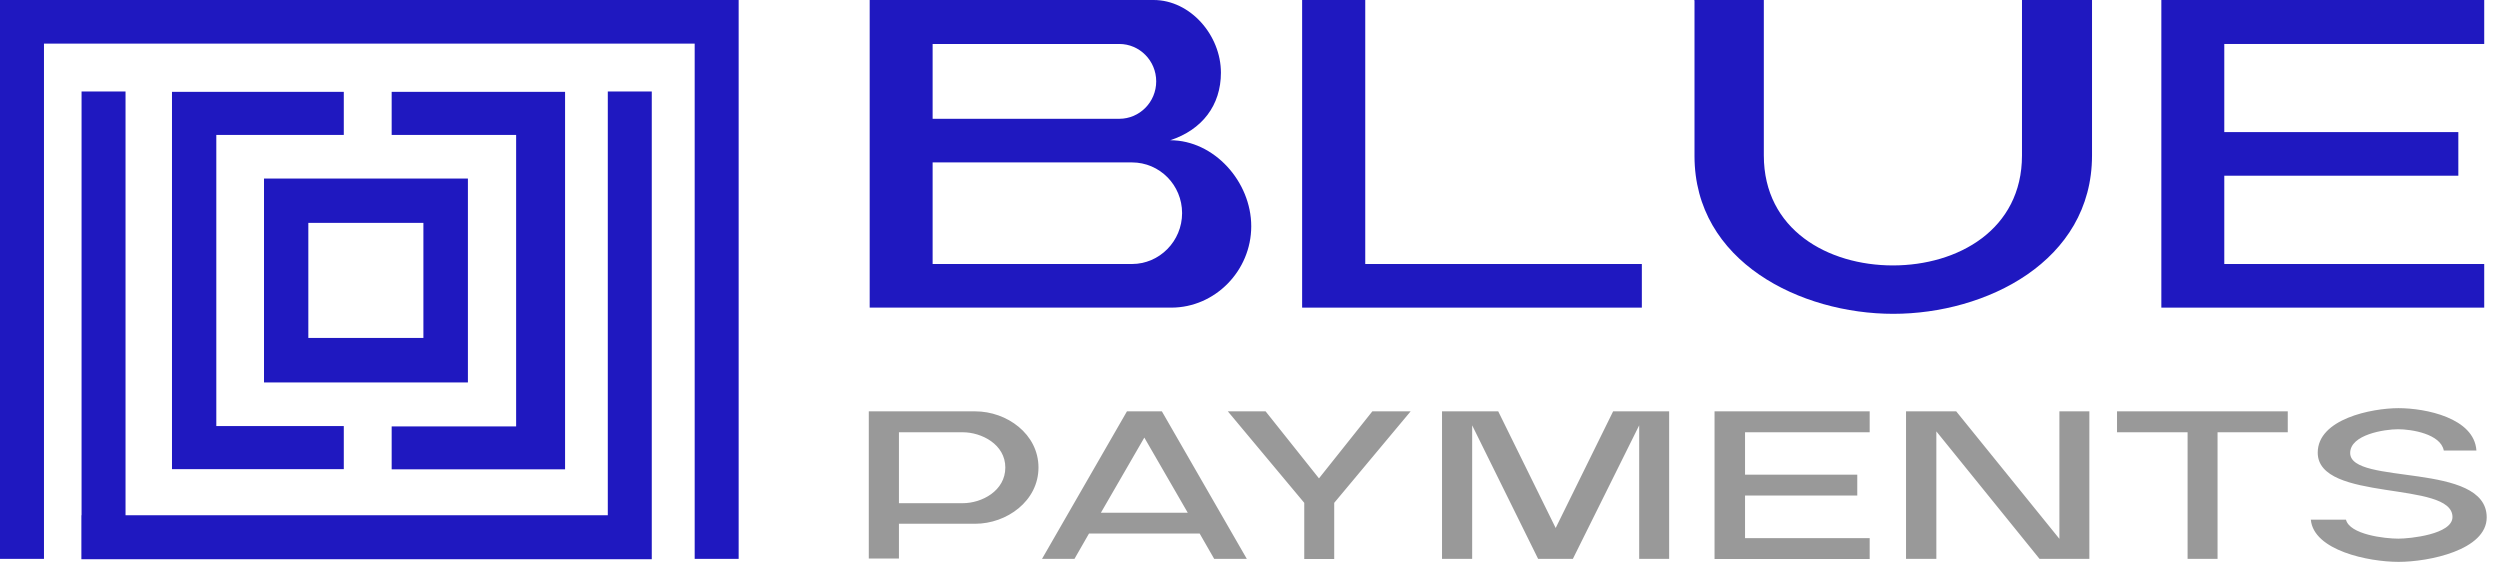
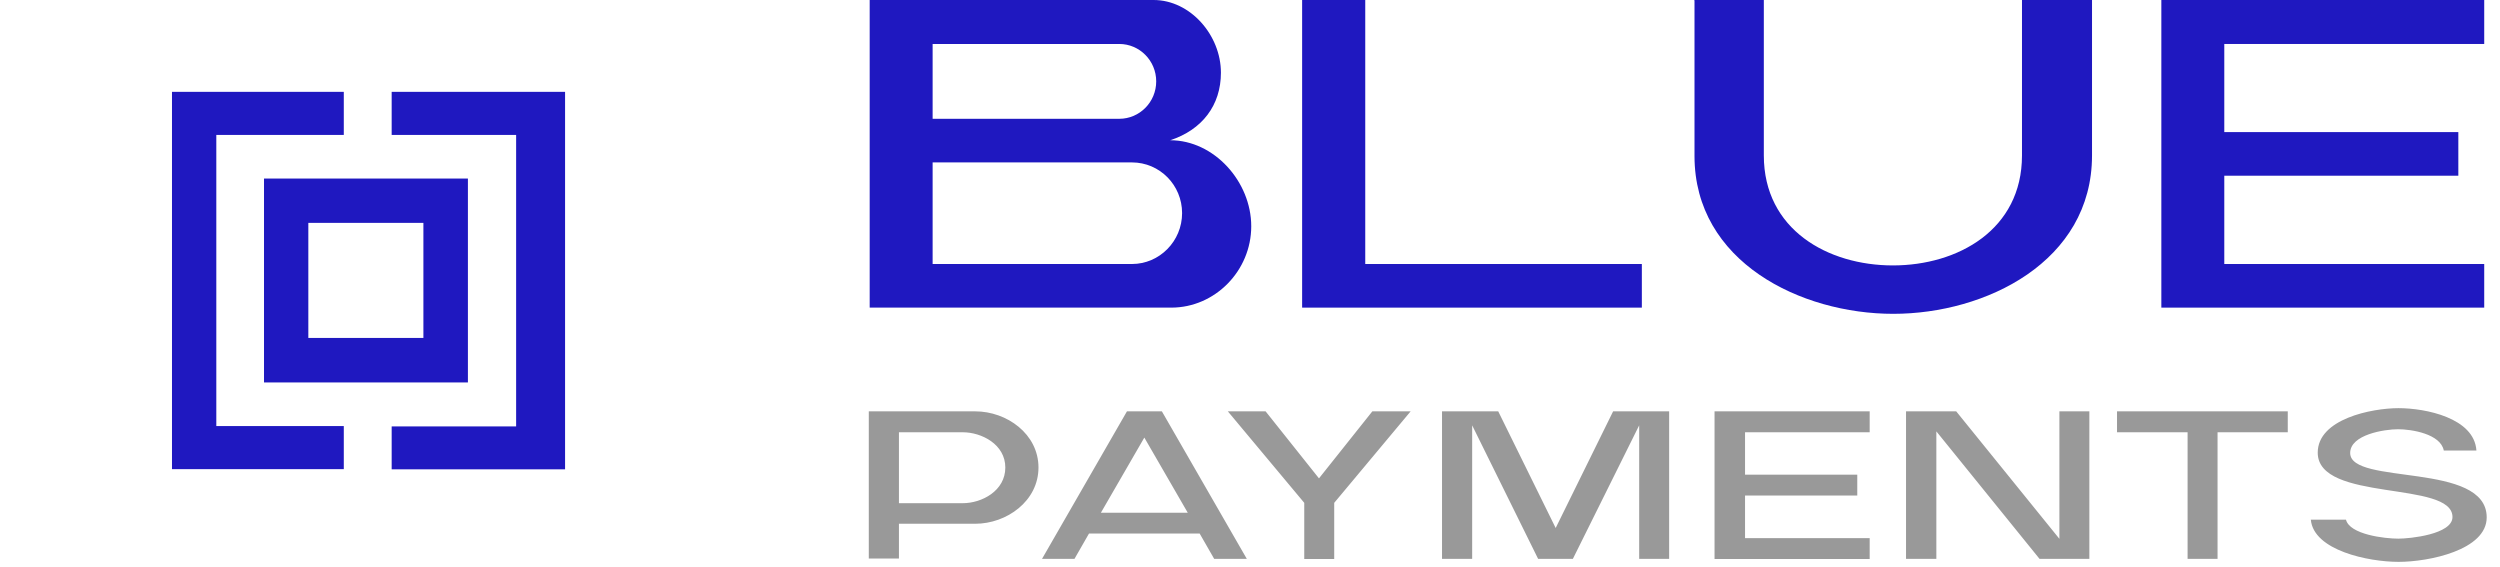
<svg xmlns="http://www.w3.org/2000/svg" width="141" height="32" viewBox="0 0 141 32" fill="none">
  <g clip-path="url(#clip0_2312_33685)">
    <path d="M12.2 24.03V7.61H19.39V5.18H9.7V26.46H19.39V24.03H12.2Z" fill="#1F18C0" />
    <path d="M22.09 5.18V7.61H29.11V24.05H22.09V26.47H31.87V5.18H22.09Z" fill="#1F18C0" />
    <path d="M23.88 19.06H17.39V12.57H23.88V19.06ZM14.89 21.57H26.39V10.07H14.89V21.57Z" fill="#1F18C0" />
-     <path d="M36.76 5.16H34.28V29.06H7.08V5.16H4.6V29.06H4.59V31.54H36.76V5.16Z" fill="#1F18C0" />
-     <path d="M0 0V31.52H2.48V2.46H39.18V31.52H41.66V0H0Z" fill="#1F18C0" />
    <path d="M49 31.52V23.2H55C56.79 23.2 58.57 24.48 58.57 26.369C58.57 28.259 56.78 29.54 55 29.54H50.7V31.5H49V31.52ZM50.7 24.38V28.38H54.3C55.38 28.38 56.7 27.68 56.7 26.369C56.7 25.059 55.36 24.38 54.3 24.38H50.7ZM58.77 31.52L63.56 23.2H65.53L70.32 31.52H68.48L67.66 30.09H61.42L60.6 31.52H58.76H58.78H58.77ZM66.99 28.919L64.54 24.68L62.09 28.919H66.98H66.99ZM69.22 23.2H71.38L74.39 26.98L77.4 23.2H79.56L75.25 28.36V31.529H73.56V28.36L69.25 23.2H69.23H69.22ZM84.5 23.2L87.74 29.779L90.98 23.2H94.14V31.52H92.45V23.989L88.71 31.52H86.75L83.03 23.989V31.52H81.33V23.2H84.5ZM96.7 23.2H105.45V24.38H98.42V26.77H104.75V27.95H98.42V30.349H105.45V31.529H96.7V23.189V23.2ZM107.5 31.52V23.2H110.33L116.15 30.39V23.2H117.84V31.52H115.03L109.21 24.329V31.52H107.51H107.5ZM119.4 23.2H129.03V24.38H125.07V31.52H123.38V24.38H119.4V23.2ZM132.31 29.299C132.51 30.149 134.5 30.38 135.27 30.38C135.91 30.38 138.32 30.14 138.32 29.16C138.32 27.079 130.72 28.349 130.72 25.529C130.72 23.63 133.76 23.02 135.28 23.02C136.8 23.02 139.55 23.57 139.67 25.41H137.83C137.65 24.47 136.01 24.209 135.25 24.209C134.49 24.209 132.55 24.509 132.55 25.549C132.55 27.399 140.25 26.02 140.25 29.18C140.25 31.029 136.98 31.689 135.28 31.689C133.58 31.689 130.49 31.049 130.33 29.309H132.34H132.31V29.299Z" fill="#999999" />
    <path d="M49.05 0H65.06C67.14 0 68.86 1.99 68.86 4.1C68.86 5.94 67.8 7.32 66 7.91C68.48 7.91 70.57 10.25 70.57 12.76C70.57 15.27 68.53 17.35 66.06 17.35H49.05V0ZM52.6 2.48V6.7H63.13C64.27 6.7 65.21 5.76 65.21 4.59C65.21 3.42 64.27 2.48 63.13 2.48H52.6ZM52.6 9.16V14.89H63.84C65.4 14.89 66.67 13.6 66.67 12.02C66.67 10.44 65.41 9.16 63.84 9.16H52.6Z" fill="#1F18C0" />
    <path d="M77 0V14.89H92.6V17.35H73.44V0H76.99H77Z" fill="#1F18C0" />
    <path d="M95.53 0H99.48V8.77C99.48 12.96 103.1 14.97 106.76 14.97C110.42 14.97 114.04 12.96 114.04 8.77V0H117.99V8.77C117.99 14.76 111.99 17.7 106.78 17.7C101.57 17.7 95.57 14.77 95.57 8.8V0.02L95.54 0H95.53Z" fill="#1F18C0" />
    <path d="M121.9 0H140.11V2.48H125.45V7.45H138.65V9.91H125.45V14.89H140.11V17.35H121.9V0Z" fill="#1F18C0" />
  </g>
  <defs>
    <clipPath id="clip0_2312_33685">
      <rect width="140.25" height="31.69" fill="white" />
    </clipPath>
  </defs>
</svg>